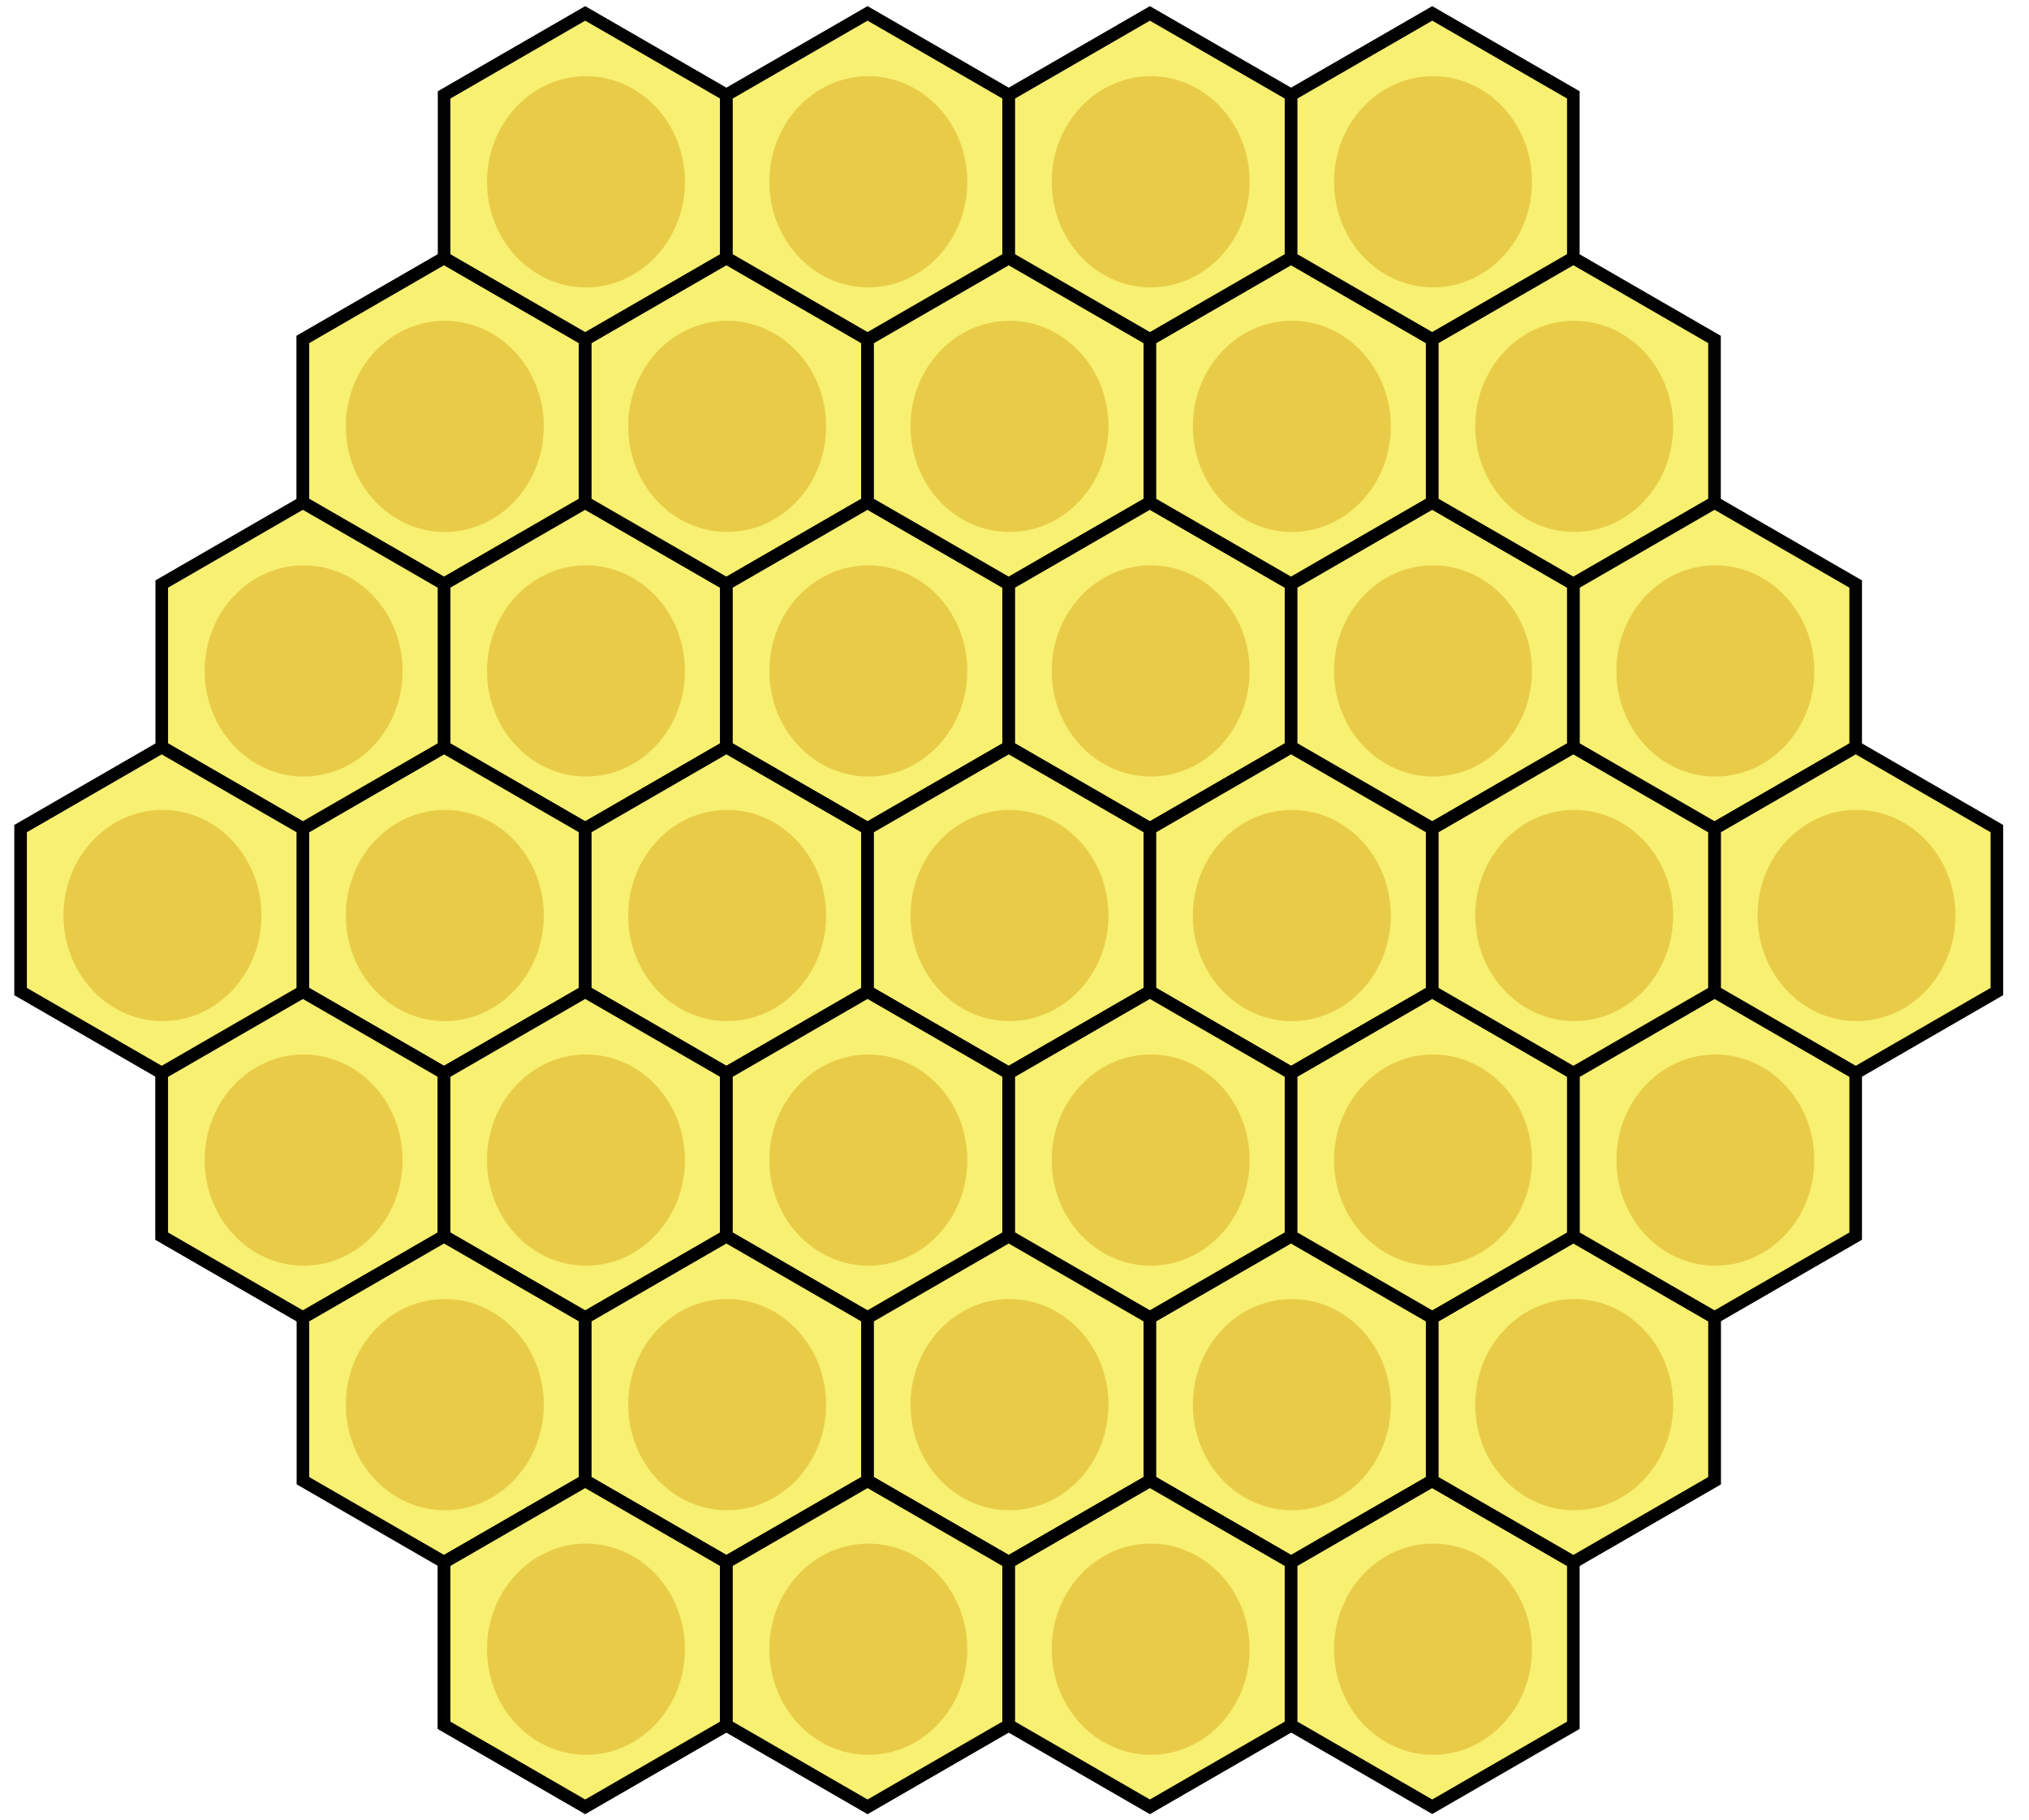
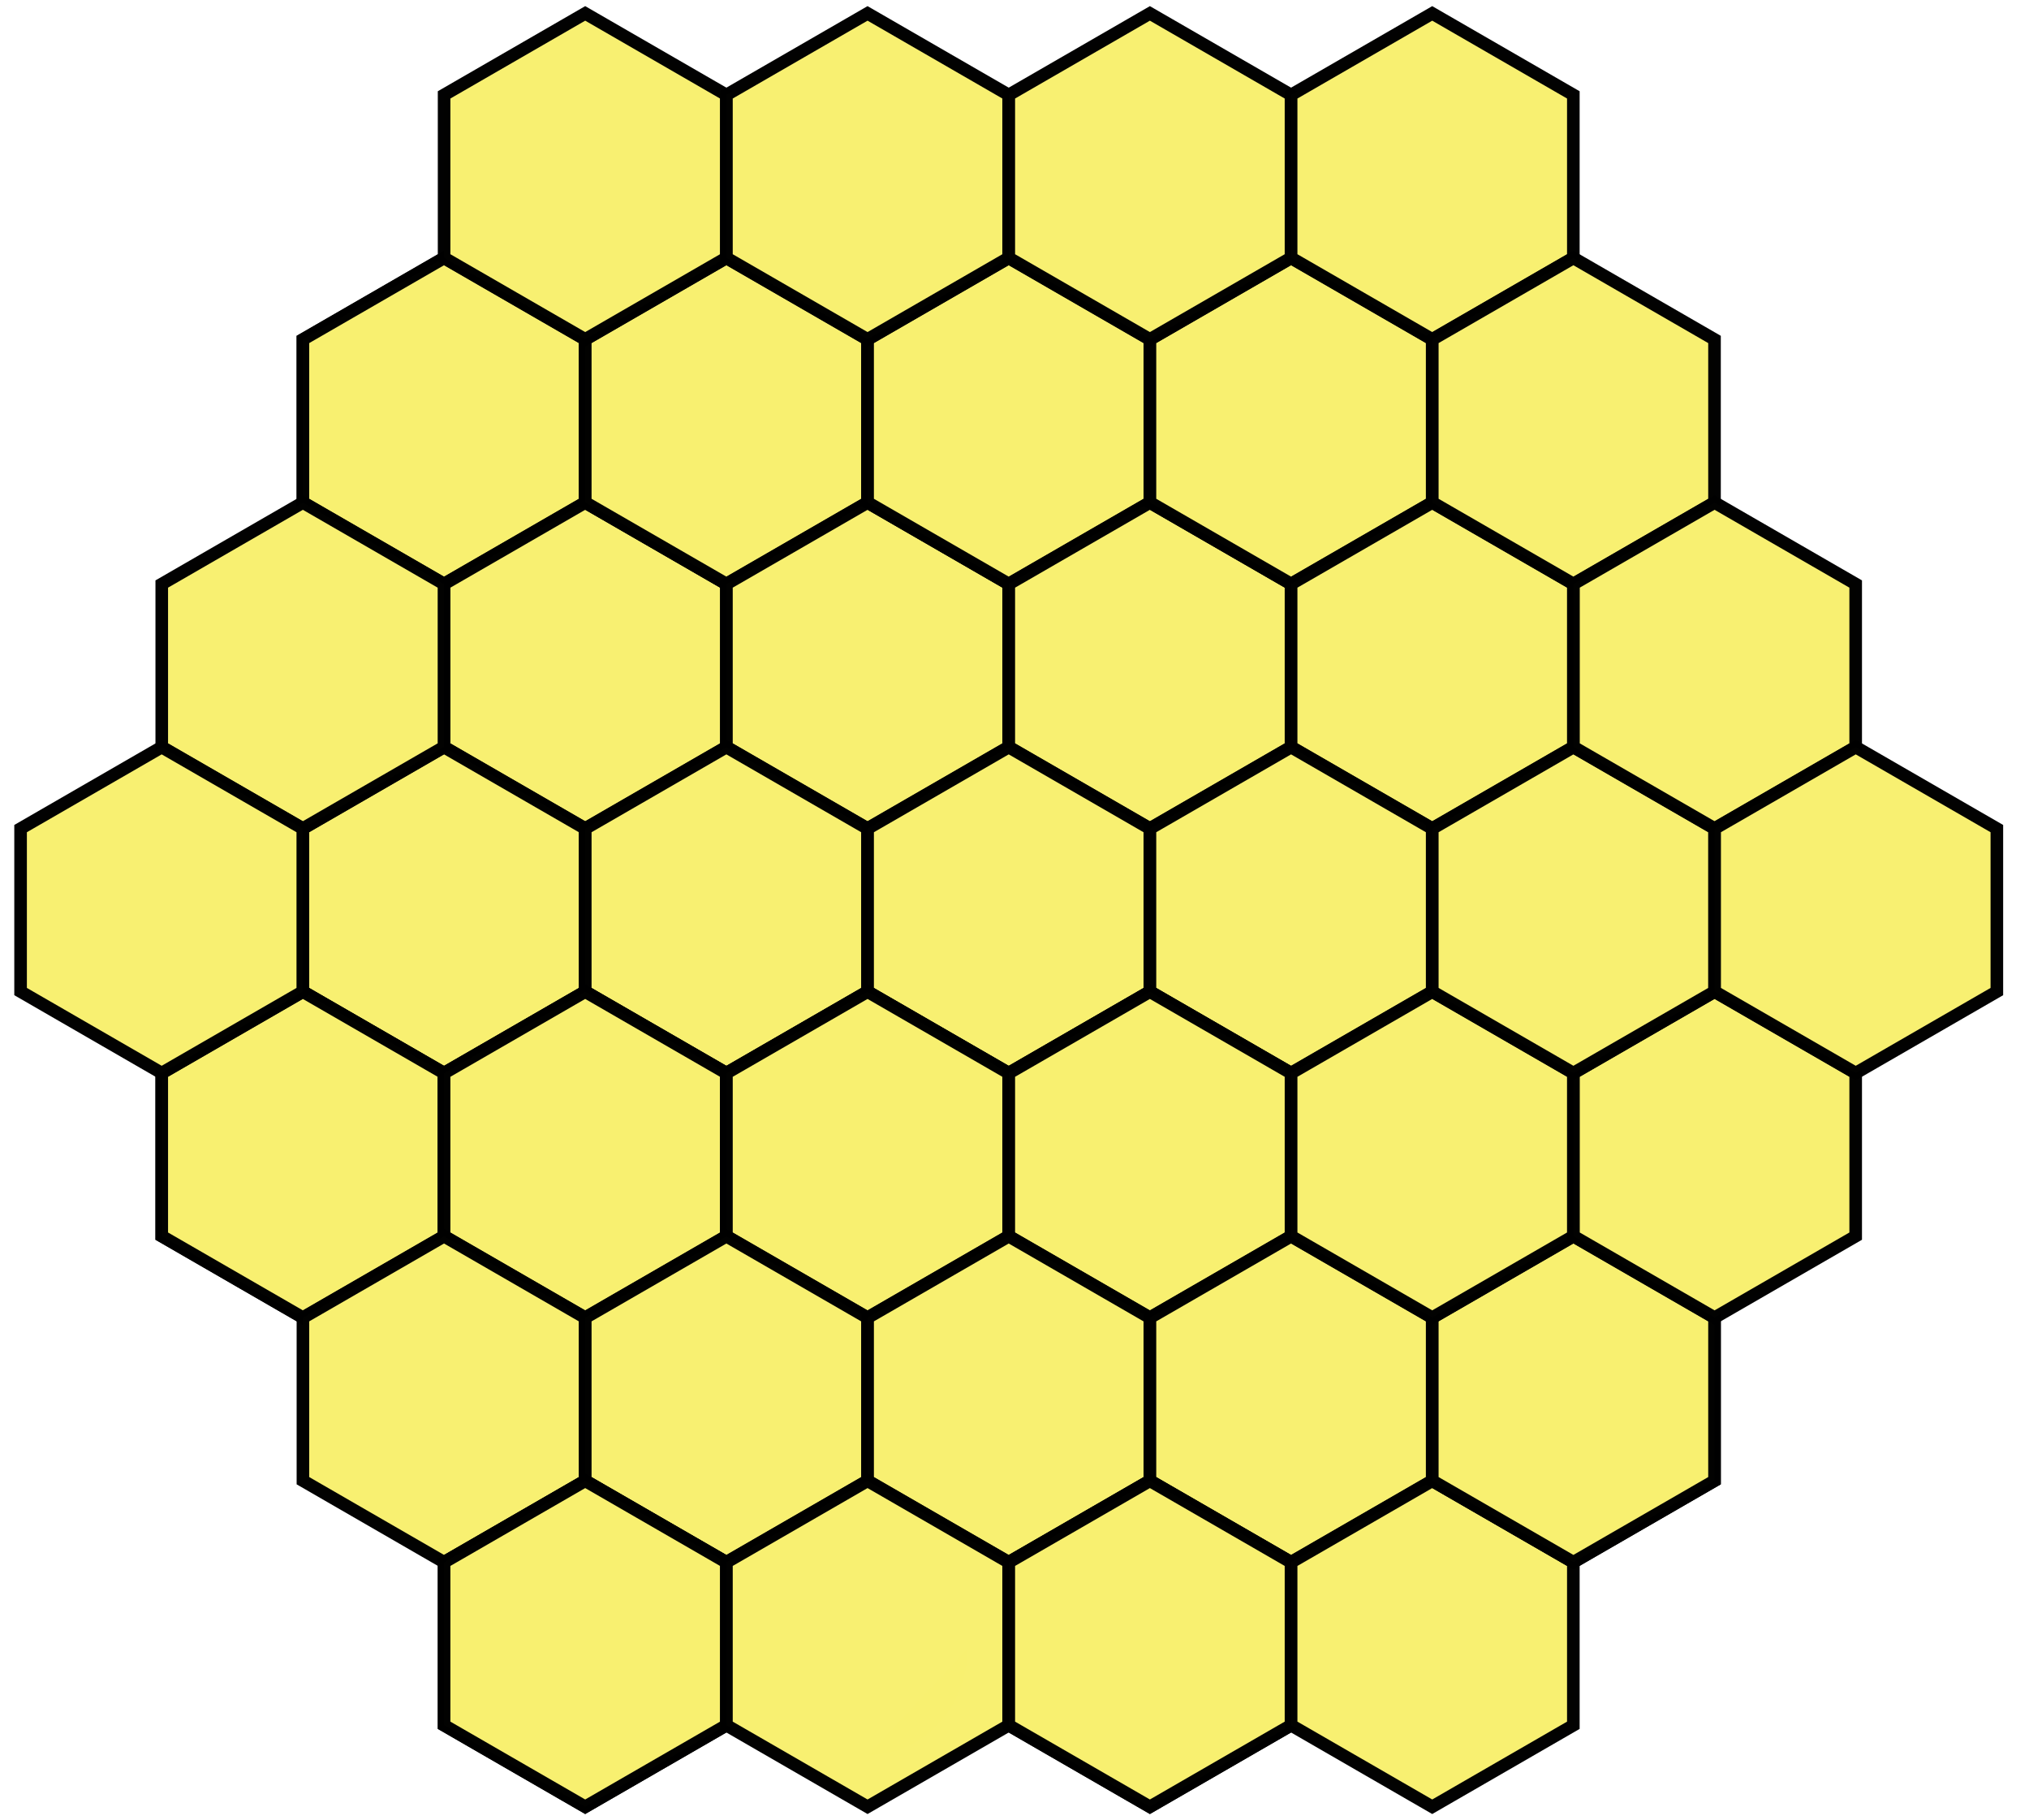
<svg xmlns="http://www.w3.org/2000/svg" xmlns:xlink="http://www.w3.org/1999/xlink" viewBox="0 0 2861.012 2566.174">
  <defs>
    <filter height="1.31" id="filter4124" width="1.49" x="-.21" y="-.15">
      <feGaussianBlur result="result8" stdDeviation="17.172" />
      <feOffset dx="4" dy="4" result="result11" />
      <feComposite in="SourceGraphic" in2="result11" operator="in" result="result6" />
      <feFlood result="result10" />
      <feBlend in="result6" in2="result10" mode="normal" result="result12" />
      <feComposite in2="SourceGraphic" operator="in" result="result2" />
    </filter>
  </defs>
  <g transform="translate(1799.656,248.333)">
    <g id="use4161" transform="translate(-371.736,339.411)">
      <path d="m369.363,733.568-258.725-2e-005-129.363-224.063 129.363-224.063 258.725,2e-005 129.363,224.063z" fill="#f8f070" opacity=".99" stroke="#000" stroke-width="20" transform="matrix(0,.888,-.888,0,-349.368,-207.442)" />
-       <path d="m-678.822,38.21c0,72.503-49.393,131.279-110.323,131.279s-110.323-58.776-110.323-131.279 49.393-131.279 110.323-131.279 110.323,58.776 110.323,131.279z" fill="#e8cc48" filter="url(#filter4124)" opacity=".99" stroke="none" transform="matrix(1.265,0,0,1.134,192.505,-34.535)" />
    </g>
    <use fill="#0000e8" height="1052.362" stroke="#0000e8" width="744.094" xlink:href="#use4161" />
    <use fill="#0000e8" height="1052.362" stroke="#0000e8" transform="translate(199.06,344.783)" width="744.094" xlink:href="#use4161" />
    <path d="m369.363,733.568-258.725-2e-005-129.363-224.063 129.363-224.063 258.725,2e-005 129.363,224.063z" fill="#f8f070" opacity=".99" stroke="#000" stroke-width="20" transform="matrix(0,.888,-.888,0,-322.984,131.97)" />
    <path d="m-678.822,38.21c0,72.503-49.393,131.279-110.323,131.279s-110.323-58.776-110.323-131.279 49.393-131.279 110.323-131.279 110.323,58.776 110.323,131.279z" fill="#e8cc48" filter="url(#filter4124)" opacity=".99" transform="matrix(1.265,0,0,1.134,218.89,304.876)" />
    <use fill="#0000e8" height="1052.362" stroke="#0000e8" transform="translate(398.121,1.9330973e-5)" width="744.094" xlink:href="#use4161" />
    <use fill="#0000e8" height="1052.362" stroke="#0000e8" transform="translate(597.181,344.783)" width="744.094" xlink:href="#use4161" />
    <use fill="#0000e8" height="1052.362" stroke="#0000e8" transform="translate(-4.0259613e-5,689.565)" width="744.094" xlink:href="#use4161" />
    <use fill="#0000e8" height="1052.362" stroke="#0000e8" transform="translate(398.121,689.565)" width="744.094" xlink:href="#use4161" />
    <path d="m369.363,733.568-258.725-2e-005-129.363-224.063 129.363-224.063 258.725,2e-005 129.363,224.063z" fill="#f8f070" opacity=".99" stroke="#000" stroke-width="20" transform="matrix(0,.888,-.888,0,75.137,131.97)" />
    <path d="m-678.822,38.21c0,72.503-49.393,131.279-110.323,131.279s-110.323-58.776-110.323-131.279 49.393-131.279 110.323-131.279 110.323,58.776 110.323,131.279z" fill="#e8cc48" filter="url(#filter4124)" opacity=".99" transform="matrix(1.265,0,0,1.134,617.01,304.876)" />
    <use fill="#0000e8" height="1052.362" stroke="#0000e8" transform="translate(796.241,3.776827e-5)" width="744.094" xlink:href="#use4161" />
    <use fill="#0000e8" height="1052.362" stroke="#0000e8" transform="translate(995.301,344.783)" width="744.094" xlink:href="#use4161" />
    <path d="m369.363,733.568-258.725-2e-005-129.363-224.063 129.363-224.063 258.725,2e-005 129.363,224.063z" fill="#f8f070" opacity=".99" stroke="#000" stroke-width="20" transform="matrix(0,.888,-.888,0,473.257,131.97)" />
    <path d="m-678.822,38.21c0,72.503-49.393,131.279-110.323,131.279s-110.323-58.776-110.323-131.279 49.393-131.279 110.323-131.279 110.323,58.776 110.323,131.279z" fill="#e8cc48" filter="url(#filter4124)" opacity=".99" transform="matrix(1.265,0,0,1.134,1015.131,304.876)" />
    <use fill="#0000e8" height="1052.362" stroke="#0000e8" transform="translate(1194.362,5.7099242e-5)" width="744.094" xlink:href="#use4161" />
    <use fill="#0000e8" height="1052.362" stroke="#0000e8" transform="translate(1393.422,344.783)" width="744.094" xlink:href="#use4161" />
    <use fill="#0000e8" height="1052.362" stroke="#0000e8" transform="translate(796.241,689.565)" width="744.094" xlink:href="#use4161" />
    <use fill="#0000e8" height="1052.362" stroke="#0000e8" transform="translate(1194.362,689.565)" width="744.094" xlink:href="#use4161" />
    <path d="m369.363,733.568-258.725-2e-005-129.363-224.063 129.363-224.063 258.725,2e-005 129.363,224.063z" fill="#f8f070" opacity=".99" stroke="#000" stroke-width="20" transform="matrix(0,.888,-.888,0,-920.165,1166.317)" />
    <path d="m-678.822,38.21c0,72.503-49.393,131.279-110.323,131.279s-110.323-58.776-110.323-131.279 49.393-131.279 110.323-131.279 110.323,58.776 110.323,131.279z" fill="#e8cc48" filter="url(#filter4124)" opacity=".99" transform="matrix(1.265,0,0,1.134,-378.291,1339.224)" />
    <use fill="#0000e8" height="1052.362" stroke="#0000e8" transform="translate(-199.06,1034.348)" width="744.094" xlink:href="#use4161" />
    <path d="m369.363,733.568-258.725-2e-005-129.363-224.063 129.363-224.063 258.725,2e-005 129.363,224.063z" fill="#f8f070" opacity=".99" stroke="#000" stroke-width="20" transform="matrix(0,.888,-.888,0,-522.044,1166.317)" />
-     <path d="m-678.822,38.21c0,72.503-49.393,131.279-110.323,131.279s-110.323-58.776-110.323-131.279 49.393-131.279 110.323-131.279 110.323,58.776 110.323,131.279z" fill="#e8cc48" filter="url(#filter4124)" opacity=".99" transform="matrix(1.265,0,0,1.134,19.829,1339.224)" />
    <use fill="#0000e8" height="1052.362" stroke="#0000e8" transform="translate(199.06,1034.348)" width="744.094" xlink:href="#use4161" />
    <path d="m369.363,733.568-258.725-2e-005-129.363-224.063 129.363-224.063 258.725,2e-005 129.363,224.063z" fill="#f8f070" opacity=".99" stroke="#000" stroke-width="20" transform="matrix(0,.888,-.888,0,-123.924,1166.317)" />
    <path d="m-678.822,38.21c0,72.503-49.393,131.279-110.323,131.279s-110.323-58.776-110.323-131.279 49.393-131.279 110.323-131.279 110.323,58.776 110.323,131.279z" fill="#e8cc48" filter="url(#filter4124)" opacity=".99" transform="matrix(1.265,0,0,1.134,417.95,1339.224)" />
    <use fill="#0000e8" height="1052.362" stroke="#0000e8" transform="translate(597.181,1034.348)" width="744.094" xlink:href="#use4161" />
    <path d="m369.363,733.568-258.725-2e-005-129.363-224.063 129.363-224.063 258.725,2e-005 129.363,224.063z" fill="#f8f070" opacity=".99" stroke="#000" stroke-width="20" transform="matrix(0,.888,-.888,0,274.197,1166.317)" />
    <path d="m-678.822,38.21c0,72.503-49.393,131.279-110.323,131.279s-110.323-58.776-110.323-131.279 49.393-131.279 110.323-131.279 110.323,58.776 110.323,131.279z" fill="#e8cc48" filter="url(#filter4124)" opacity=".99" transform="matrix(1.265,0,0,1.134,816.07,1339.224)" />
    <use fill="#0000e8" height="1052.362" stroke="#0000e8" transform="translate(995.301,1034.348)" width="744.094" xlink:href="#use4161" />
    <use fill="#0000e8" height="1052.362" stroke="#0000e8" transform="translate(-199.06,344.782)" width="744.094" xlink:href="#use4161" />
    <use fill="#0000e8" height="1052.362" stroke="#0000e8" transform="translate(-398.121,689.565)" width="744.094" xlink:href="#use4161" />
    <use fill="#0000e8" height="1052.362" stroke="#0000e8" transform="translate(-8.0519226e-5,1379.13)" width="744.094" xlink:href="#use4161" />
    <use fill="#0000e8" height="1052.362" stroke="#0000e8" transform="translate(398.12,1379.13)" width="744.094" xlink:href="#use4161" />
    <use fill="#0000e8" height="1052.362" stroke="#0000e8" transform="translate(796.241,1379.13)" width="744.094" xlink:href="#use4161" />
    <use fill="#0000e8" height="1052.362" stroke="#0000e8" transform="translate(1194.362,1379.13)" width="744.094" xlink:href="#use4161" />
    <path d="m369.363,733.568-258.725-2e-005-129.363-224.063 129.363-224.063 258.725,2e-005 129.363,224.063z" fill="#f8f070" opacity=".99" stroke="#000" stroke-width="20" transform="matrix(0,.888,-.888,0,-522.044,1855.882)" />
    <path d="m-678.822,38.21c0,72.503-49.393,131.279-110.323,131.279s-110.323-58.776-110.323-131.279 49.393-131.279 110.323-131.279 110.323,58.776 110.323,131.279z" fill="#e8cc48" filter="url(#filter4124)" opacity=".99" transform="matrix(1.265,0,0,1.134,19.829,2028.789)" />
    <use fill="#0000e8" height="1052.362" stroke="#0000e8" transform="translate(199.06,1723.913)" width="744.094" xlink:href="#use4161" />
-     <path d="m369.363,733.568-258.725-2e-005-129.363-224.063 129.363-224.063 258.725,2e-005 129.363,224.063z" fill="#f8f070" opacity=".99" stroke="#000" stroke-width="20" transform="matrix(0,.888,-.888,0,-123.924,1855.882)" />
-     <path d="m-678.822,38.21c0,72.503-49.393,131.279-110.323,131.279s-110.323-58.776-110.323-131.279 49.393-131.279 110.323-131.279 110.323,58.776 110.323,131.279z" fill="#e8cc48" filter="url(#filter4124)" opacity=".99" transform="matrix(1.265,0,0,1.134,417.95,2028.789)" />
+     <path d="m-678.822,38.21c0,72.503-49.393,131.279-110.323,131.279z" fill="#e8cc48" filter="url(#filter4124)" opacity=".99" transform="matrix(1.265,0,0,1.134,417.95,2028.789)" />
    <use fill="#0000e8" height="1052.362" stroke="#0000e8" transform="translate(597.181,1723.913)" width="744.094" xlink:href="#use4161" />
    <path d="m369.363,733.568-258.725-2e-005-129.363-224.063 129.363-224.063 258.725,2e-005 129.363,224.063z" fill="#f8f070" opacity=".99" stroke="#000" stroke-width="20" transform="matrix(0,.888,-.888,0,274.197,1855.882)" />
    <path d="m-678.822,38.21c0,72.503-49.393,131.279-110.323,131.279s-110.323-58.776-110.323-131.279 49.393-131.279 110.323-131.279 110.323,58.776 110.323,131.279z" fill="#e8cc48" filter="url(#filter4124)" opacity=".99" transform="matrix(1.265,0,0,1.134,816.07,2028.789)" />
    <use fill="#0000e8" height="1052.362" stroke="#0000e8" transform="translate(995.301,1723.913)" width="744.094" xlink:href="#use4161" />
    <use fill="#0000e8" height="1052.362" stroke="#0000e8" transform="translate(199.06,-344.783)" width="744.094" xlink:href="#use4161" />
    <use fill="#0000e8" height="1052.362" stroke="#0000e8" transform="translate(597.181,-344.783)" width="744.094" xlink:href="#use4161" />
    <use fill="#0000e8" height="1052.362" stroke="#0000e8" transform="translate(995.301,-344.782)" width="744.094" xlink:href="#use4161" />
    <use fill="#0000e8" height="1052.362" stroke="#0000e8" transform="translate(1393.422,-344.782)" width="744.094" xlink:href="#use4161" />
    <use fill="#0000e8" height="1052.362" stroke="#0000e8" transform="translate(1393.422,1723.913)" width="744.094" xlink:href="#use4161" />
    <path d="m369.363,733.568-258.725-2e-005-129.363-224.063 129.363-224.063 258.725,2e-005 129.363,224.063z" fill="#f8f070" opacity=".99" stroke="#000" stroke-width="20" transform="matrix(0,.888,-.888,0,871.378,1511.1)" />
    <path d="m-678.822,38.21c0,72.503-49.393,131.279-110.323,131.279s-110.323-58.776-110.323-131.279 49.393-131.279 110.323-131.279 110.323,58.776 110.323,131.279z" fill="#e8cc48" filter="url(#filter4124)" opacity=".99" transform="matrix(1.265,0,0,1.134,1413.251,1684.006)" />
    <use fill="#0000e8" height="1052.362" stroke="#0000e8" transform="translate(1592.482,1379.13)" width="744.094" xlink:href="#use4161" />
    <use fill="#0000e8" height="1052.362" stroke="#0000e8" transform="translate(1393.422,1034.348)" width="744.094" xlink:href="#use4161" />
    <use fill="#0000e8" height="1052.362" stroke="#0000e8" transform="translate(1791.543,1034.348)" width="744.094" xlink:href="#use4161" />
    <use fill="#0000e8" height="1052.362" stroke="#0000e8" transform="translate(1592.482,689.565)" width="744.094" xlink:href="#use4161" />
    <use fill="#0000e8" height="1052.362" stroke="#0000e8" transform="translate(1592.482,7.9330973e-5)" width="744.094" xlink:href="#use4161" />
    <use fill="#0000e8" height="1052.362" stroke="#0000e8" transform="translate(1791.543,344.783)" width="744.094" xlink:href="#use4161" />
    <use fill="#0000e8" height="1052.362" stroke="#0000e8" transform="translate(1990.603,689.565)" width="744.094" xlink:href="#use4161" />
  </g>
</svg>